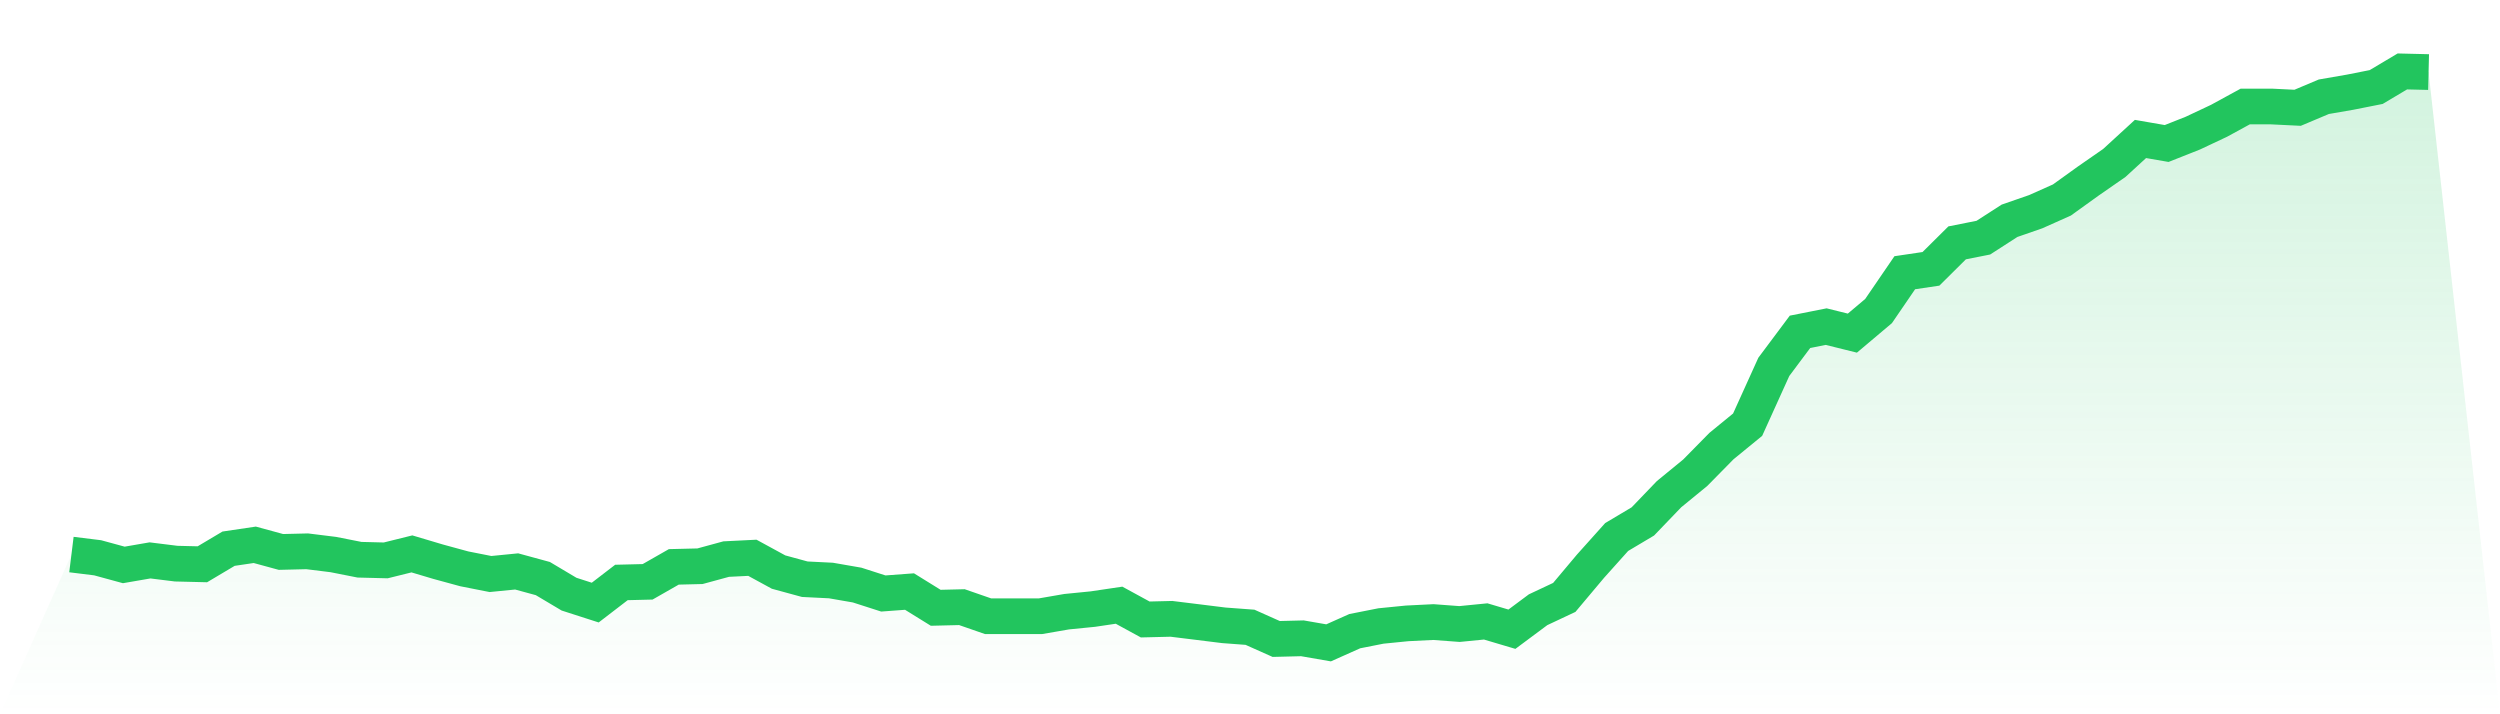
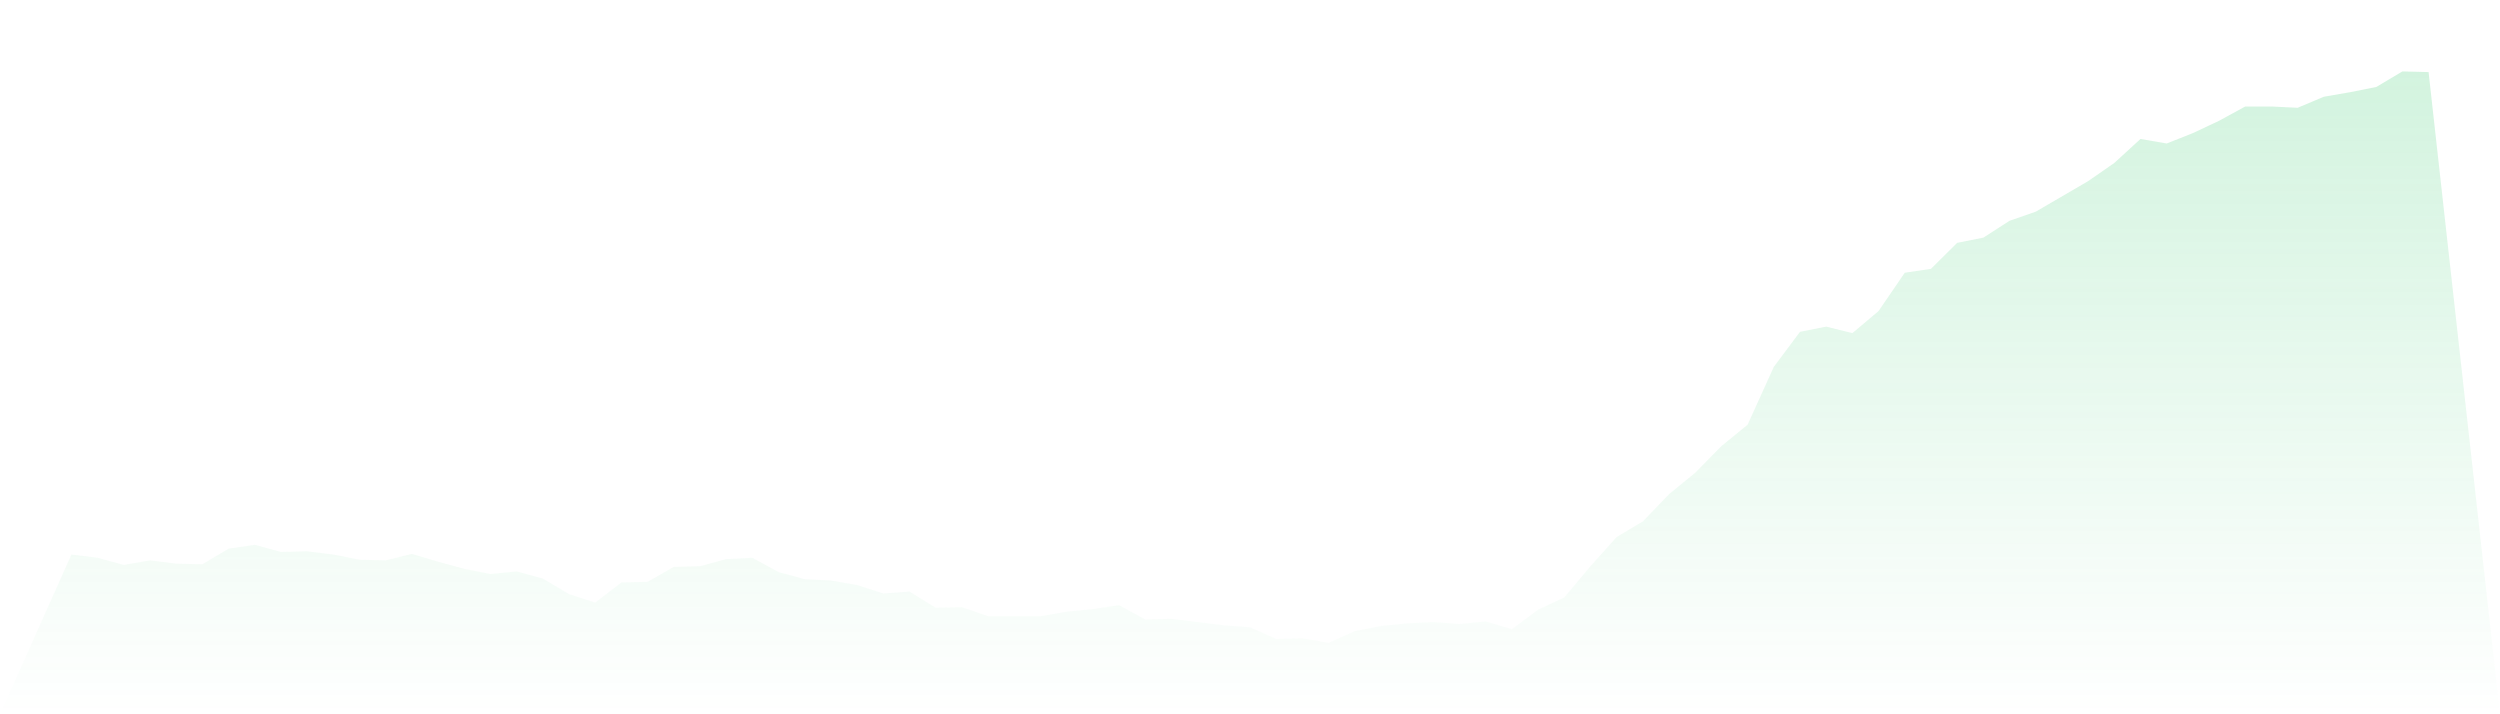
<svg xmlns="http://www.w3.org/2000/svg" viewBox="0 0 140 40">
  <defs>
    <linearGradient id="gradient" x1="0" x2="0" y1="0" y2="1">
      <stop offset="0%" stop-color="#22c55e" stop-opacity="0.2" />
      <stop offset="100%" stop-color="#22c55e" stop-opacity="0" />
    </linearGradient>
  </defs>
-   <path d="M4,31.055 L4,31.055 L5.467,31.236 L6.933,31.636 L8.4,31.382 L9.867,31.564 L11.333,31.6 L12.8,30.727 L14.267,30.509 L15.733,30.909 L17.2,30.873 L18.667,31.055 L20.133,31.345 L21.6,31.382 L23.067,31.018 L24.533,31.455 L26,31.855 L27.467,32.145 L28.933,32 L30.4,32.4 L31.867,33.273 L33.333,33.745 L34.8,32.618 L36.267,32.582 L37.733,31.745 L39.2,31.709 L40.667,31.309 L42.133,31.236 L43.6,32.036 L45.067,32.436 L46.533,32.509 L48,32.764 L49.467,33.236 L50.933,33.127 L52.4,34.036 L53.867,34 L55.333,34.509 L56.8,34.509 L58.267,34.509 L59.733,34.255 L61.2,34.109 L62.667,33.891 L64.133,34.691 L65.6,34.655 L67.067,34.836 L68.533,35.018 L70,35.127 L71.467,35.782 L72.933,35.745 L74.4,36 L75.867,35.345 L77.333,35.055 L78.8,34.909 L80.267,34.836 L81.733,34.945 L83.2,34.8 L84.667,35.236 L86.133,34.145 L87.6,33.455 L89.067,31.709 L90.533,30.073 L92,29.2 L93.467,27.673 L94.933,26.473 L96.4,24.982 L97.867,23.782 L99.333,20.545 L100.8,18.582 L102.267,18.291 L103.733,18.655 L105.2,17.418 L106.667,15.273 L108.133,15.055 L109.6,13.6 L111.067,13.309 L112.533,12.364 L114,11.855 L115.467,11.2 L116.933,10.145 L118.4,9.127 L119.867,7.782 L121.333,8.036 L122.8,7.455 L124.267,6.764 L125.733,5.964 L127.2,5.964 L128.667,6.036 L130.133,5.418 L131.6,5.164 L133.067,4.873 L134.533,4 L136,4.036 L140,40 L0,40 z" fill="url(#gradient)" />
-   <path d="M4,31.055 L4,31.055 L5.467,31.236 L6.933,31.636 L8.4,31.382 L9.867,31.564 L11.333,31.6 L12.8,30.727 L14.267,30.509 L15.733,30.909 L17.2,30.873 L18.667,31.055 L20.133,31.345 L21.6,31.382 L23.067,31.018 L24.533,31.455 L26,31.855 L27.467,32.145 L28.933,32 L30.4,32.4 L31.867,33.273 L33.333,33.745 L34.8,32.618 L36.267,32.582 L37.733,31.745 L39.2,31.709 L40.667,31.309 L42.133,31.236 L43.6,32.036 L45.067,32.436 L46.533,32.509 L48,32.764 L49.467,33.236 L50.933,33.127 L52.4,34.036 L53.867,34 L55.333,34.509 L56.8,34.509 L58.267,34.509 L59.733,34.255 L61.2,34.109 L62.667,33.891 L64.133,34.691 L65.6,34.655 L67.067,34.836 L68.533,35.018 L70,35.127 L71.467,35.782 L72.933,35.745 L74.4,36 L75.867,35.345 L77.333,35.055 L78.8,34.909 L80.267,34.836 L81.733,34.945 L83.2,34.8 L84.667,35.236 L86.133,34.145 L87.6,33.455 L89.067,31.709 L90.533,30.073 L92,29.2 L93.467,27.673 L94.933,26.473 L96.4,24.982 L97.867,23.782 L99.333,20.545 L100.8,18.582 L102.267,18.291 L103.733,18.655 L105.2,17.418 L106.667,15.273 L108.133,15.055 L109.6,13.6 L111.067,13.309 L112.533,12.364 L114,11.855 L115.467,11.2 L116.933,10.145 L118.4,9.127 L119.867,7.782 L121.333,8.036 L122.8,7.455 L124.267,6.764 L125.733,5.964 L127.2,5.964 L128.667,6.036 L130.133,5.418 L131.6,5.164 L133.067,4.873 L134.533,4 L136,4.036" fill="none" stroke="#22c55e" stroke-width="2" />
+   <path d="M4,31.055 L4,31.055 L5.467,31.236 L6.933,31.636 L8.4,31.382 L9.867,31.564 L11.333,31.6 L12.8,30.727 L14.267,30.509 L15.733,30.909 L17.2,30.873 L18.667,31.055 L20.133,31.345 L21.6,31.382 L23.067,31.018 L24.533,31.455 L26,31.855 L27.467,32.145 L28.933,32 L30.4,32.4 L31.867,33.273 L33.333,33.745 L34.8,32.618 L36.267,32.582 L37.733,31.745 L39.2,31.709 L40.667,31.309 L42.133,31.236 L43.6,32.036 L45.067,32.436 L46.533,32.509 L48,32.764 L49.467,33.236 L50.933,33.127 L52.4,34.036 L53.867,34 L55.333,34.509 L56.8,34.509 L58.267,34.509 L59.733,34.255 L61.2,34.109 L62.667,33.891 L64.133,34.691 L65.6,34.655 L67.067,34.836 L68.533,35.018 L70,35.127 L71.467,35.782 L72.933,35.745 L74.4,36 L75.867,35.345 L77.333,35.055 L78.8,34.909 L80.267,34.836 L81.733,34.945 L83.2,34.8 L84.667,35.236 L86.133,34.145 L87.6,33.455 L89.067,31.709 L90.533,30.073 L92,29.2 L93.467,27.673 L94.933,26.473 L96.4,24.982 L97.867,23.782 L99.333,20.545 L100.8,18.582 L102.267,18.291 L103.733,18.655 L105.2,17.418 L106.667,15.273 L108.133,15.055 L109.6,13.6 L111.067,13.309 L112.533,12.364 L114,11.855 L116.933,10.145 L118.4,9.127 L119.867,7.782 L121.333,8.036 L122.8,7.455 L124.267,6.764 L125.733,5.964 L127.2,5.964 L128.667,6.036 L130.133,5.418 L131.6,5.164 L133.067,4.873 L134.533,4 L136,4.036 L140,40 L0,40 z" fill="url(#gradient)" />
</svg>